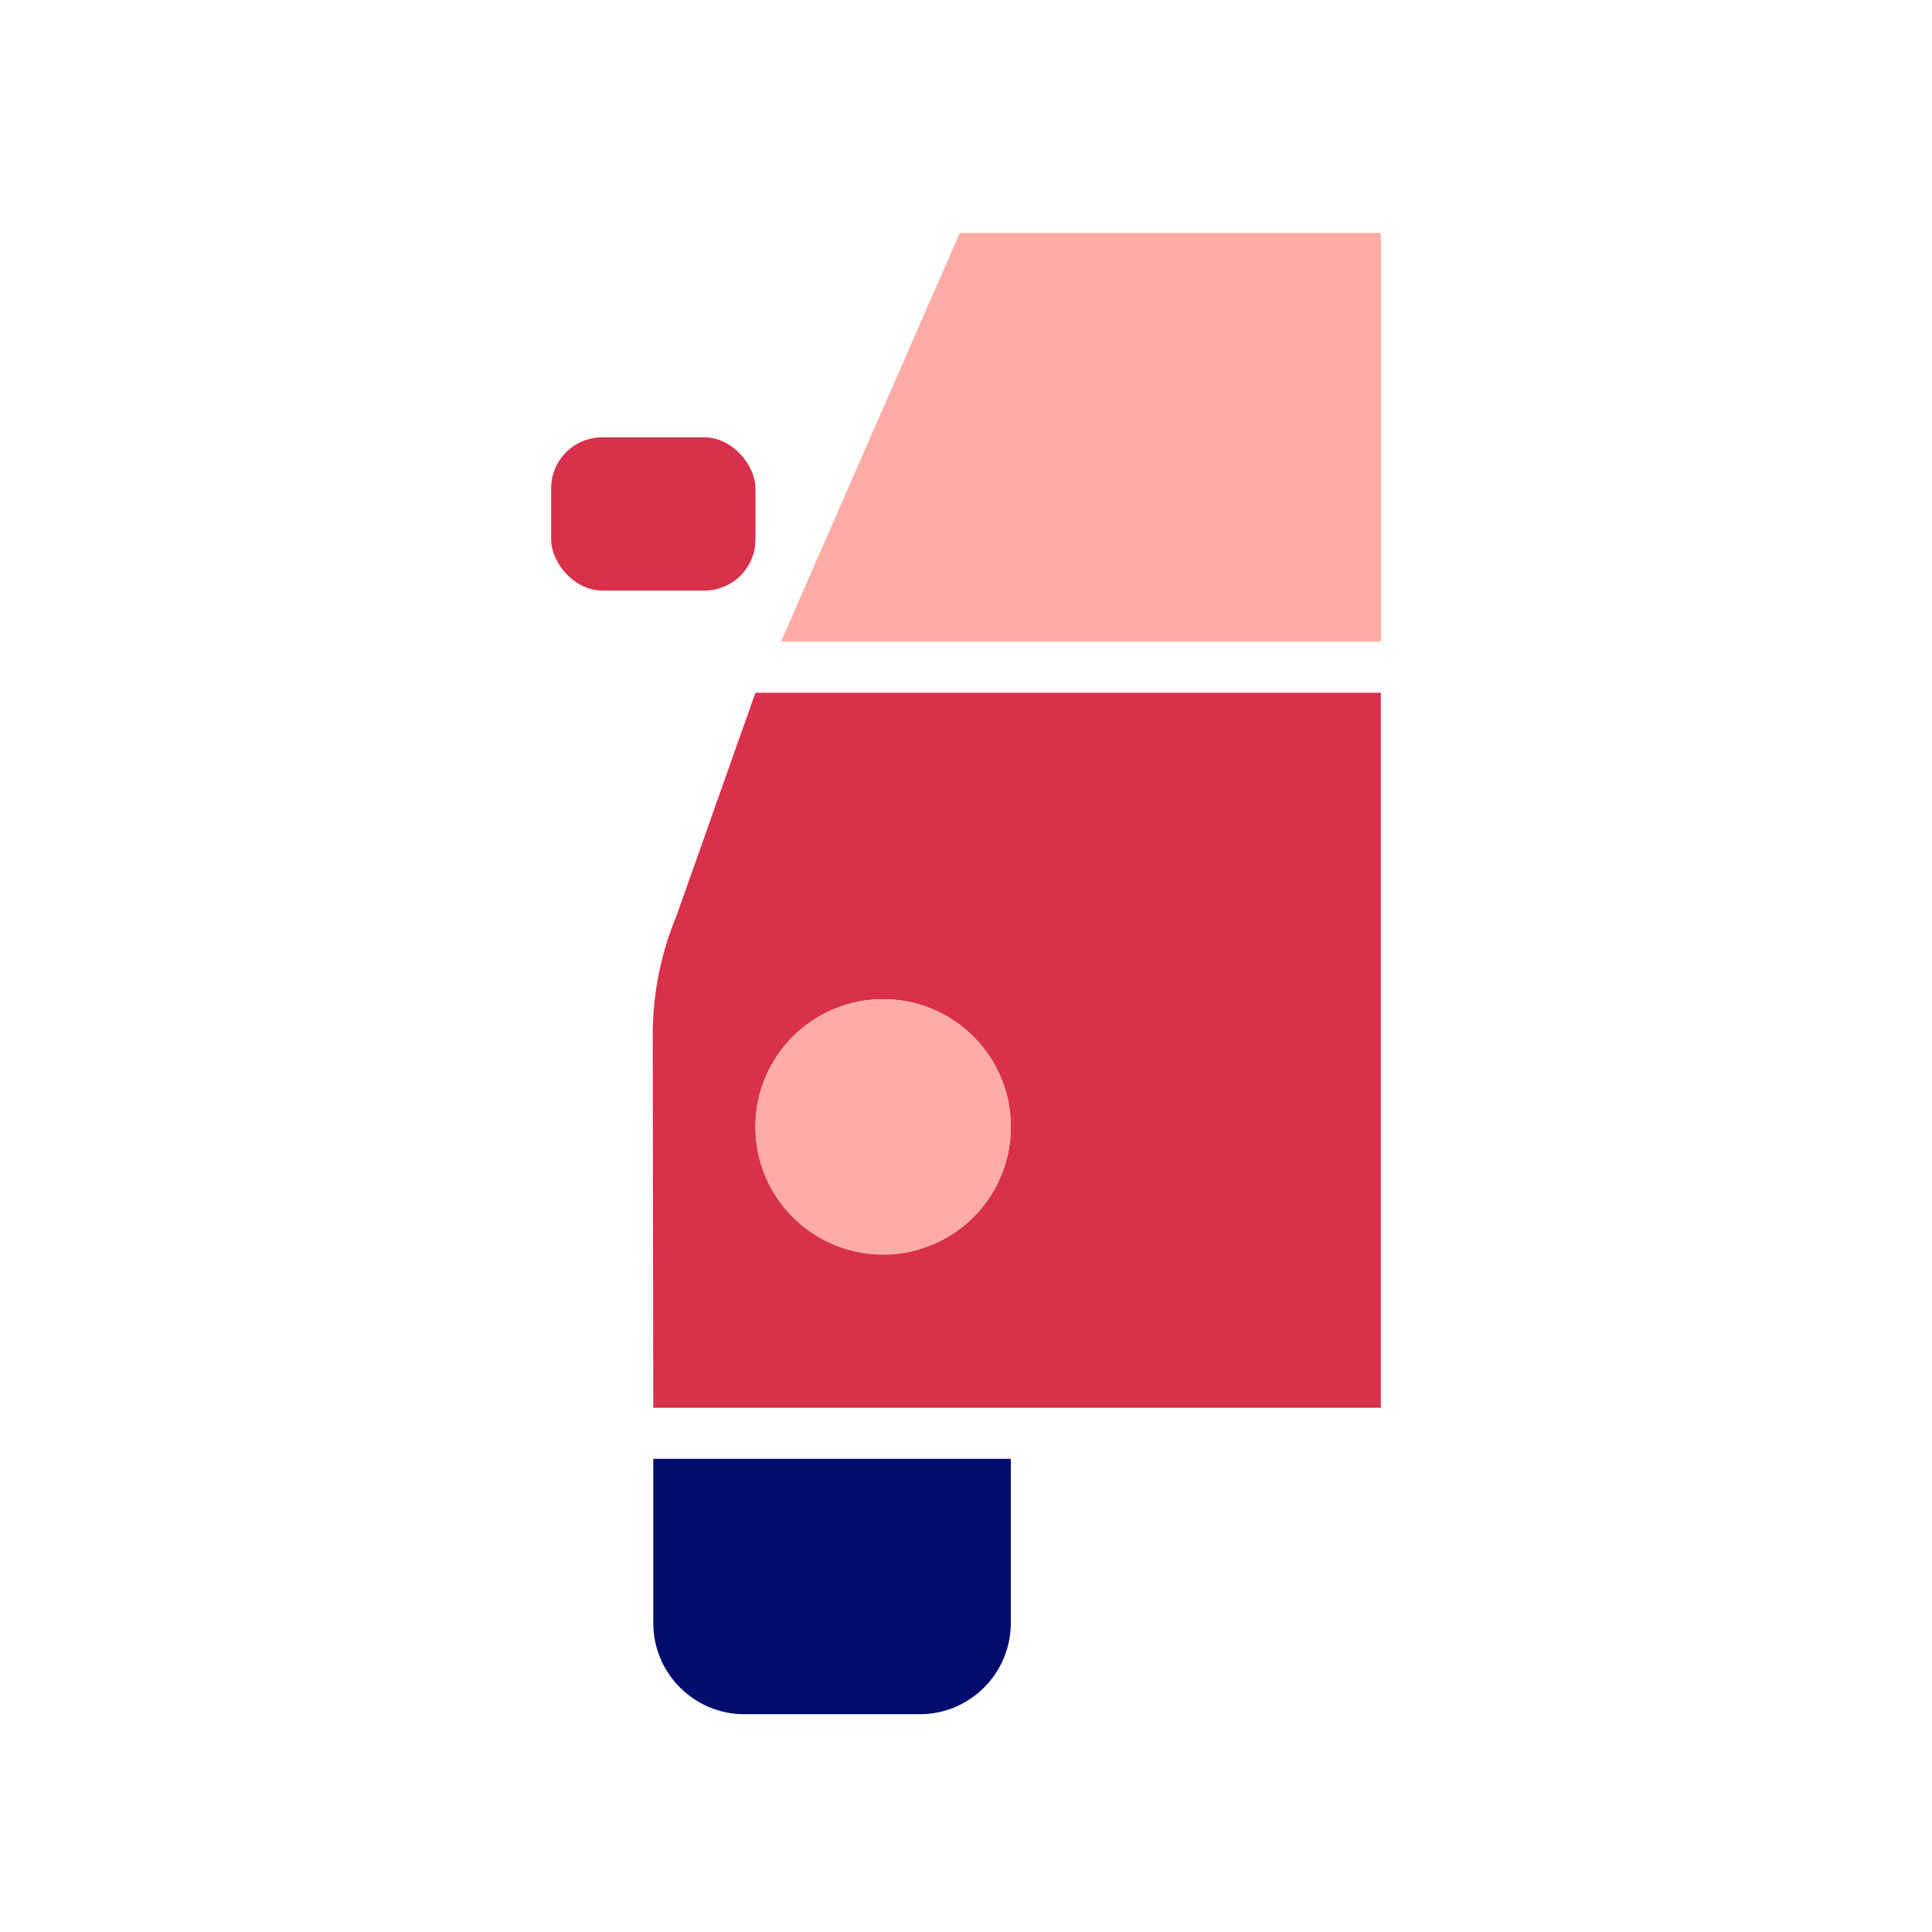
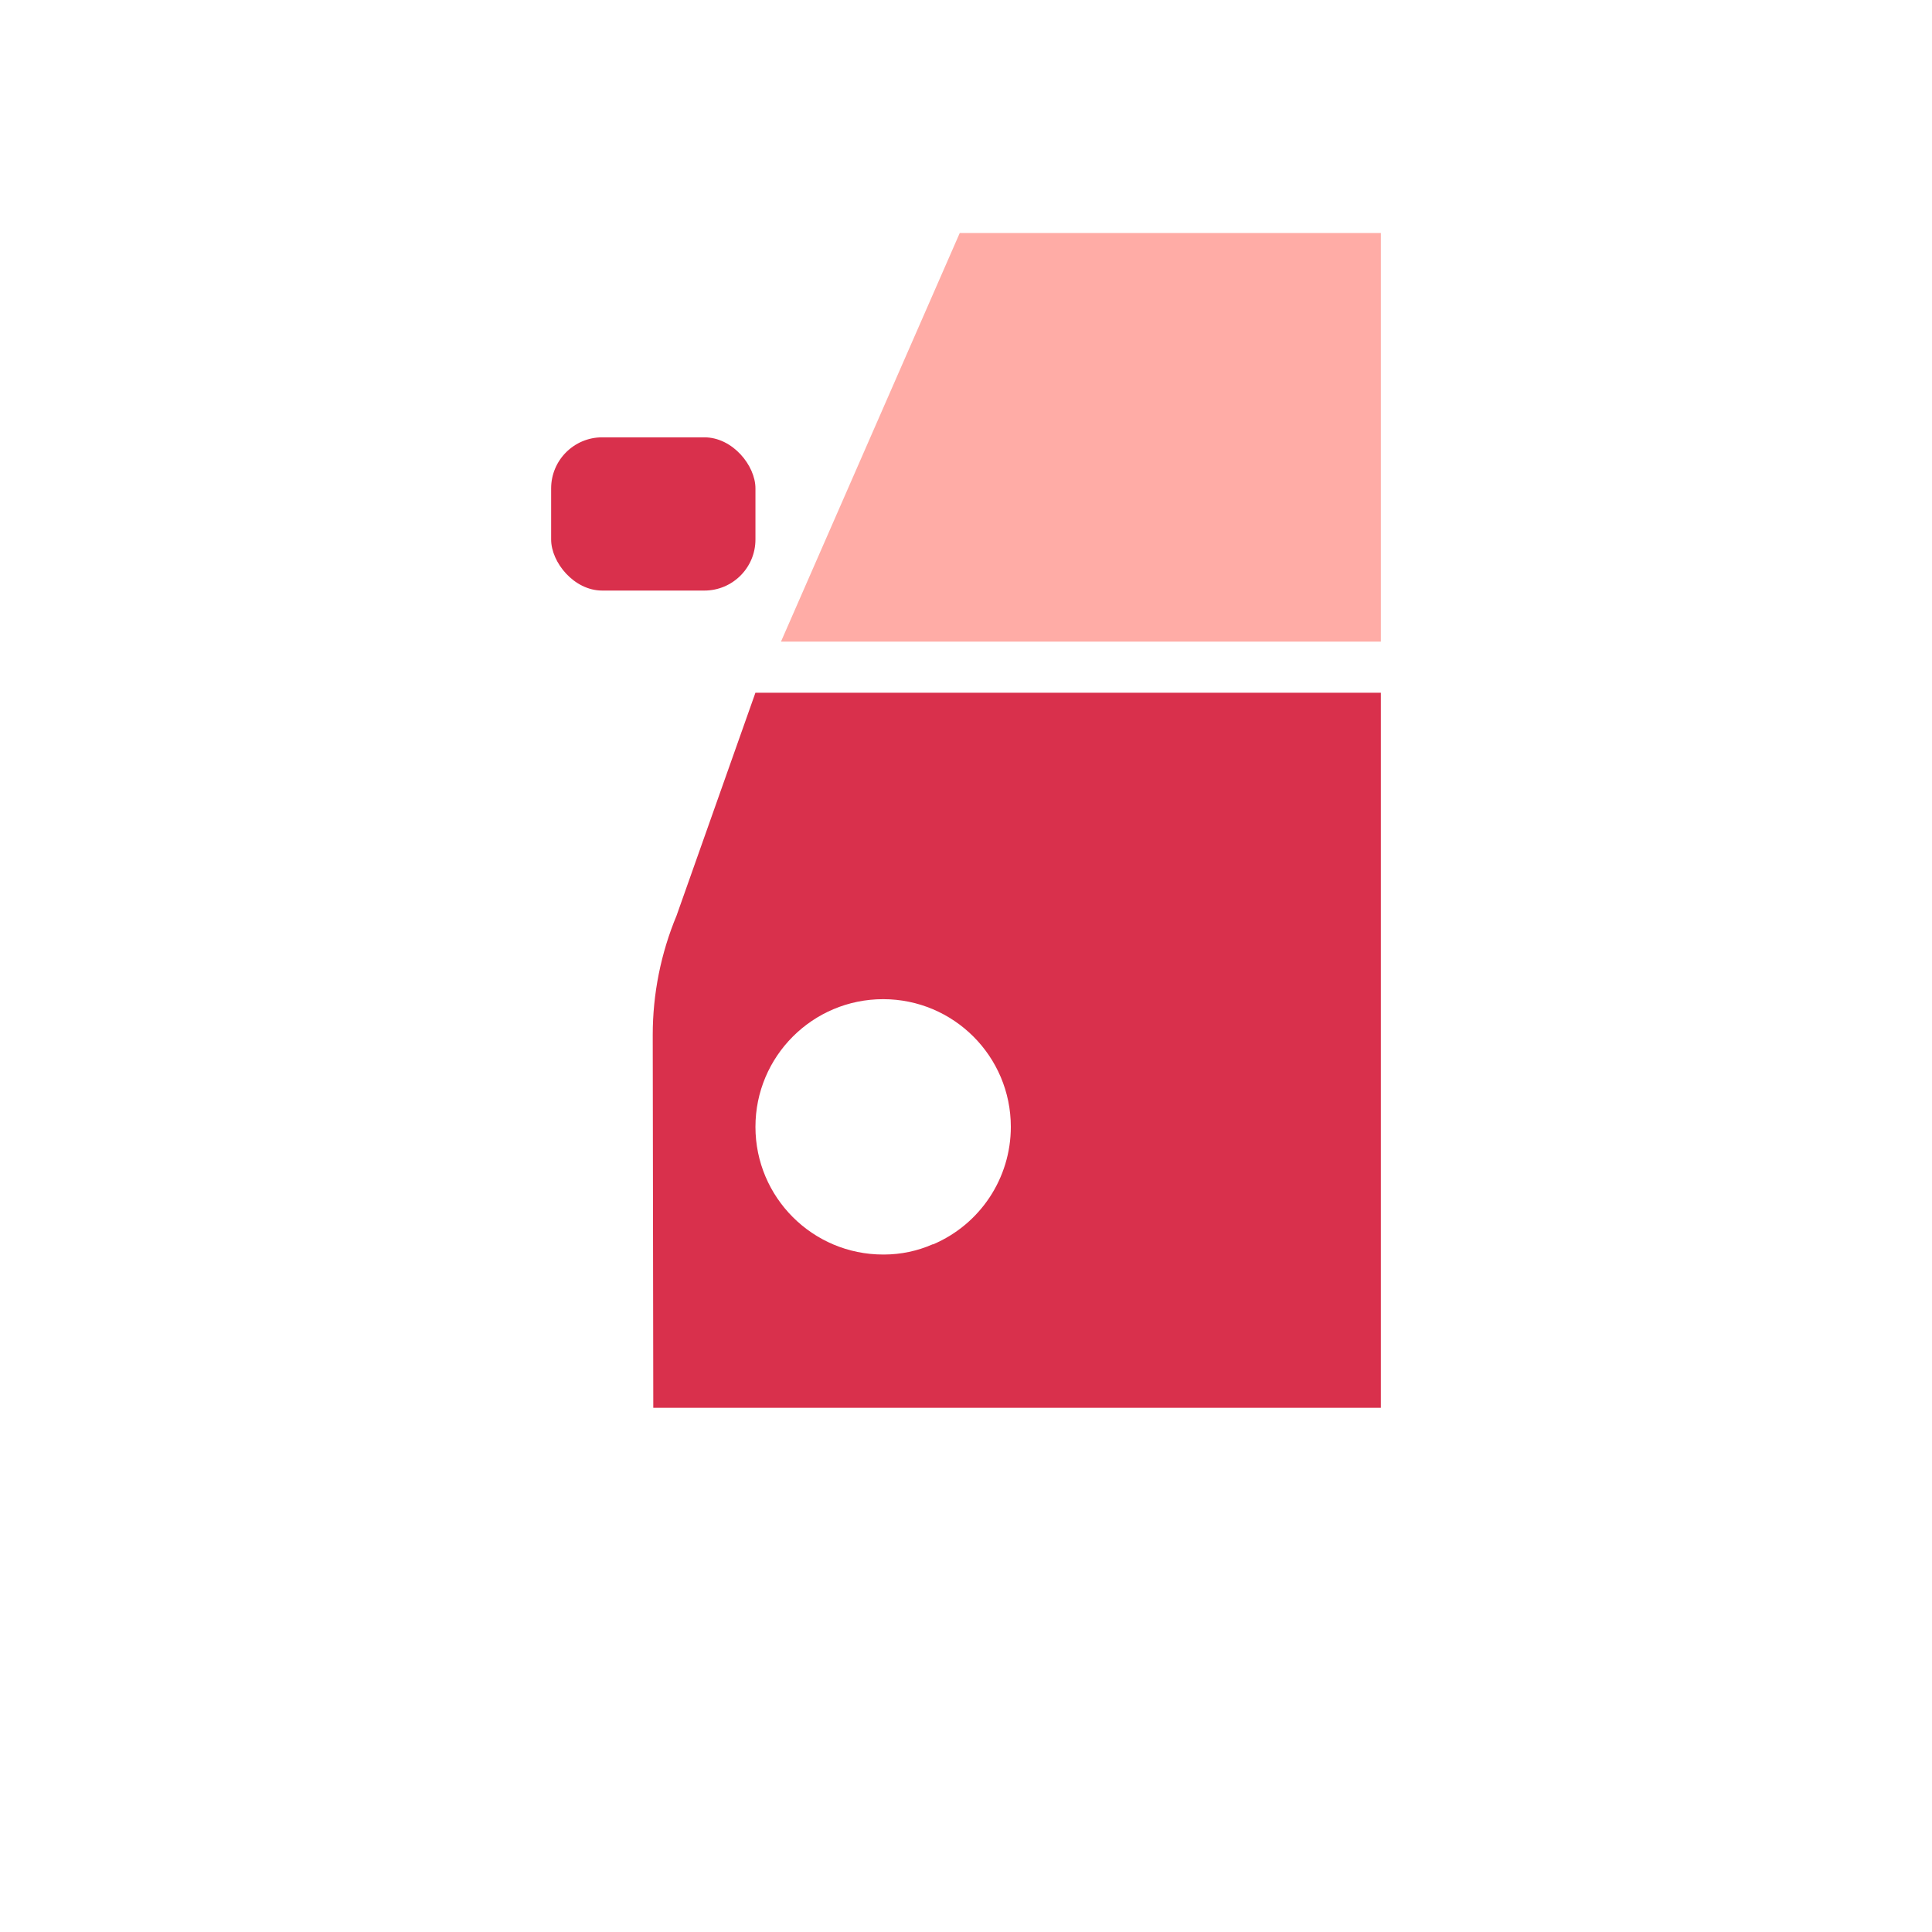
<svg xmlns="http://www.w3.org/2000/svg" id="Ebene_1" data-name="Ebene 1" viewBox="0 0 1080 1080" focusable="false" aria-hidden="true">
-   <path d="m565.05,907.28c0,28.16-22.83,50.99-50.99,50.99h-97.88c-28.16,0-50.99-22.83-50.99-50.99v-91.77h199.86v91.77Z" fill="#000d6e" />
  <rect x="308.09" y="244.47" width="114.21" height="85.66" rx="28.55" ry="28.55" fill="#d9304c" />
  <path d="m536.5,130.27h235.41v228.41h-335.34l99.93-228.41Z" fill="#ffaca6" />
  <path d="m378.27,511.66c-8.84,21.19-13.39,43.91-13.39,66.87l.31,208.43h406.72v-399.73h-349.62l-44.03,124.43Zm44.03,118.26c0-39.42,31.96-71.38,71.38-71.38,39.42,0,71.38,31.96,71.38,71.38,0,28.61-17.08,54.45-43.4,65.66h-.29c-8.55,3.75-17.79,5.69-27.12,5.71h-.57c-39.42,0-71.38-31.96-71.38-71.38Z" fill="#d9304c" />
-   <path d="m422.29,629.92c0-39.42,31.96-71.38,71.38-71.38,39.42,0,71.38,31.96,71.38,71.38,0,28.61-17.08,54.45-43.4,65.66h-.29c-8.55,3.75-17.79,5.69-27.12,5.71h-.57c-39.42,0-71.38-31.96-71.38-71.38Z" fill="#ffaca6" />
</svg>